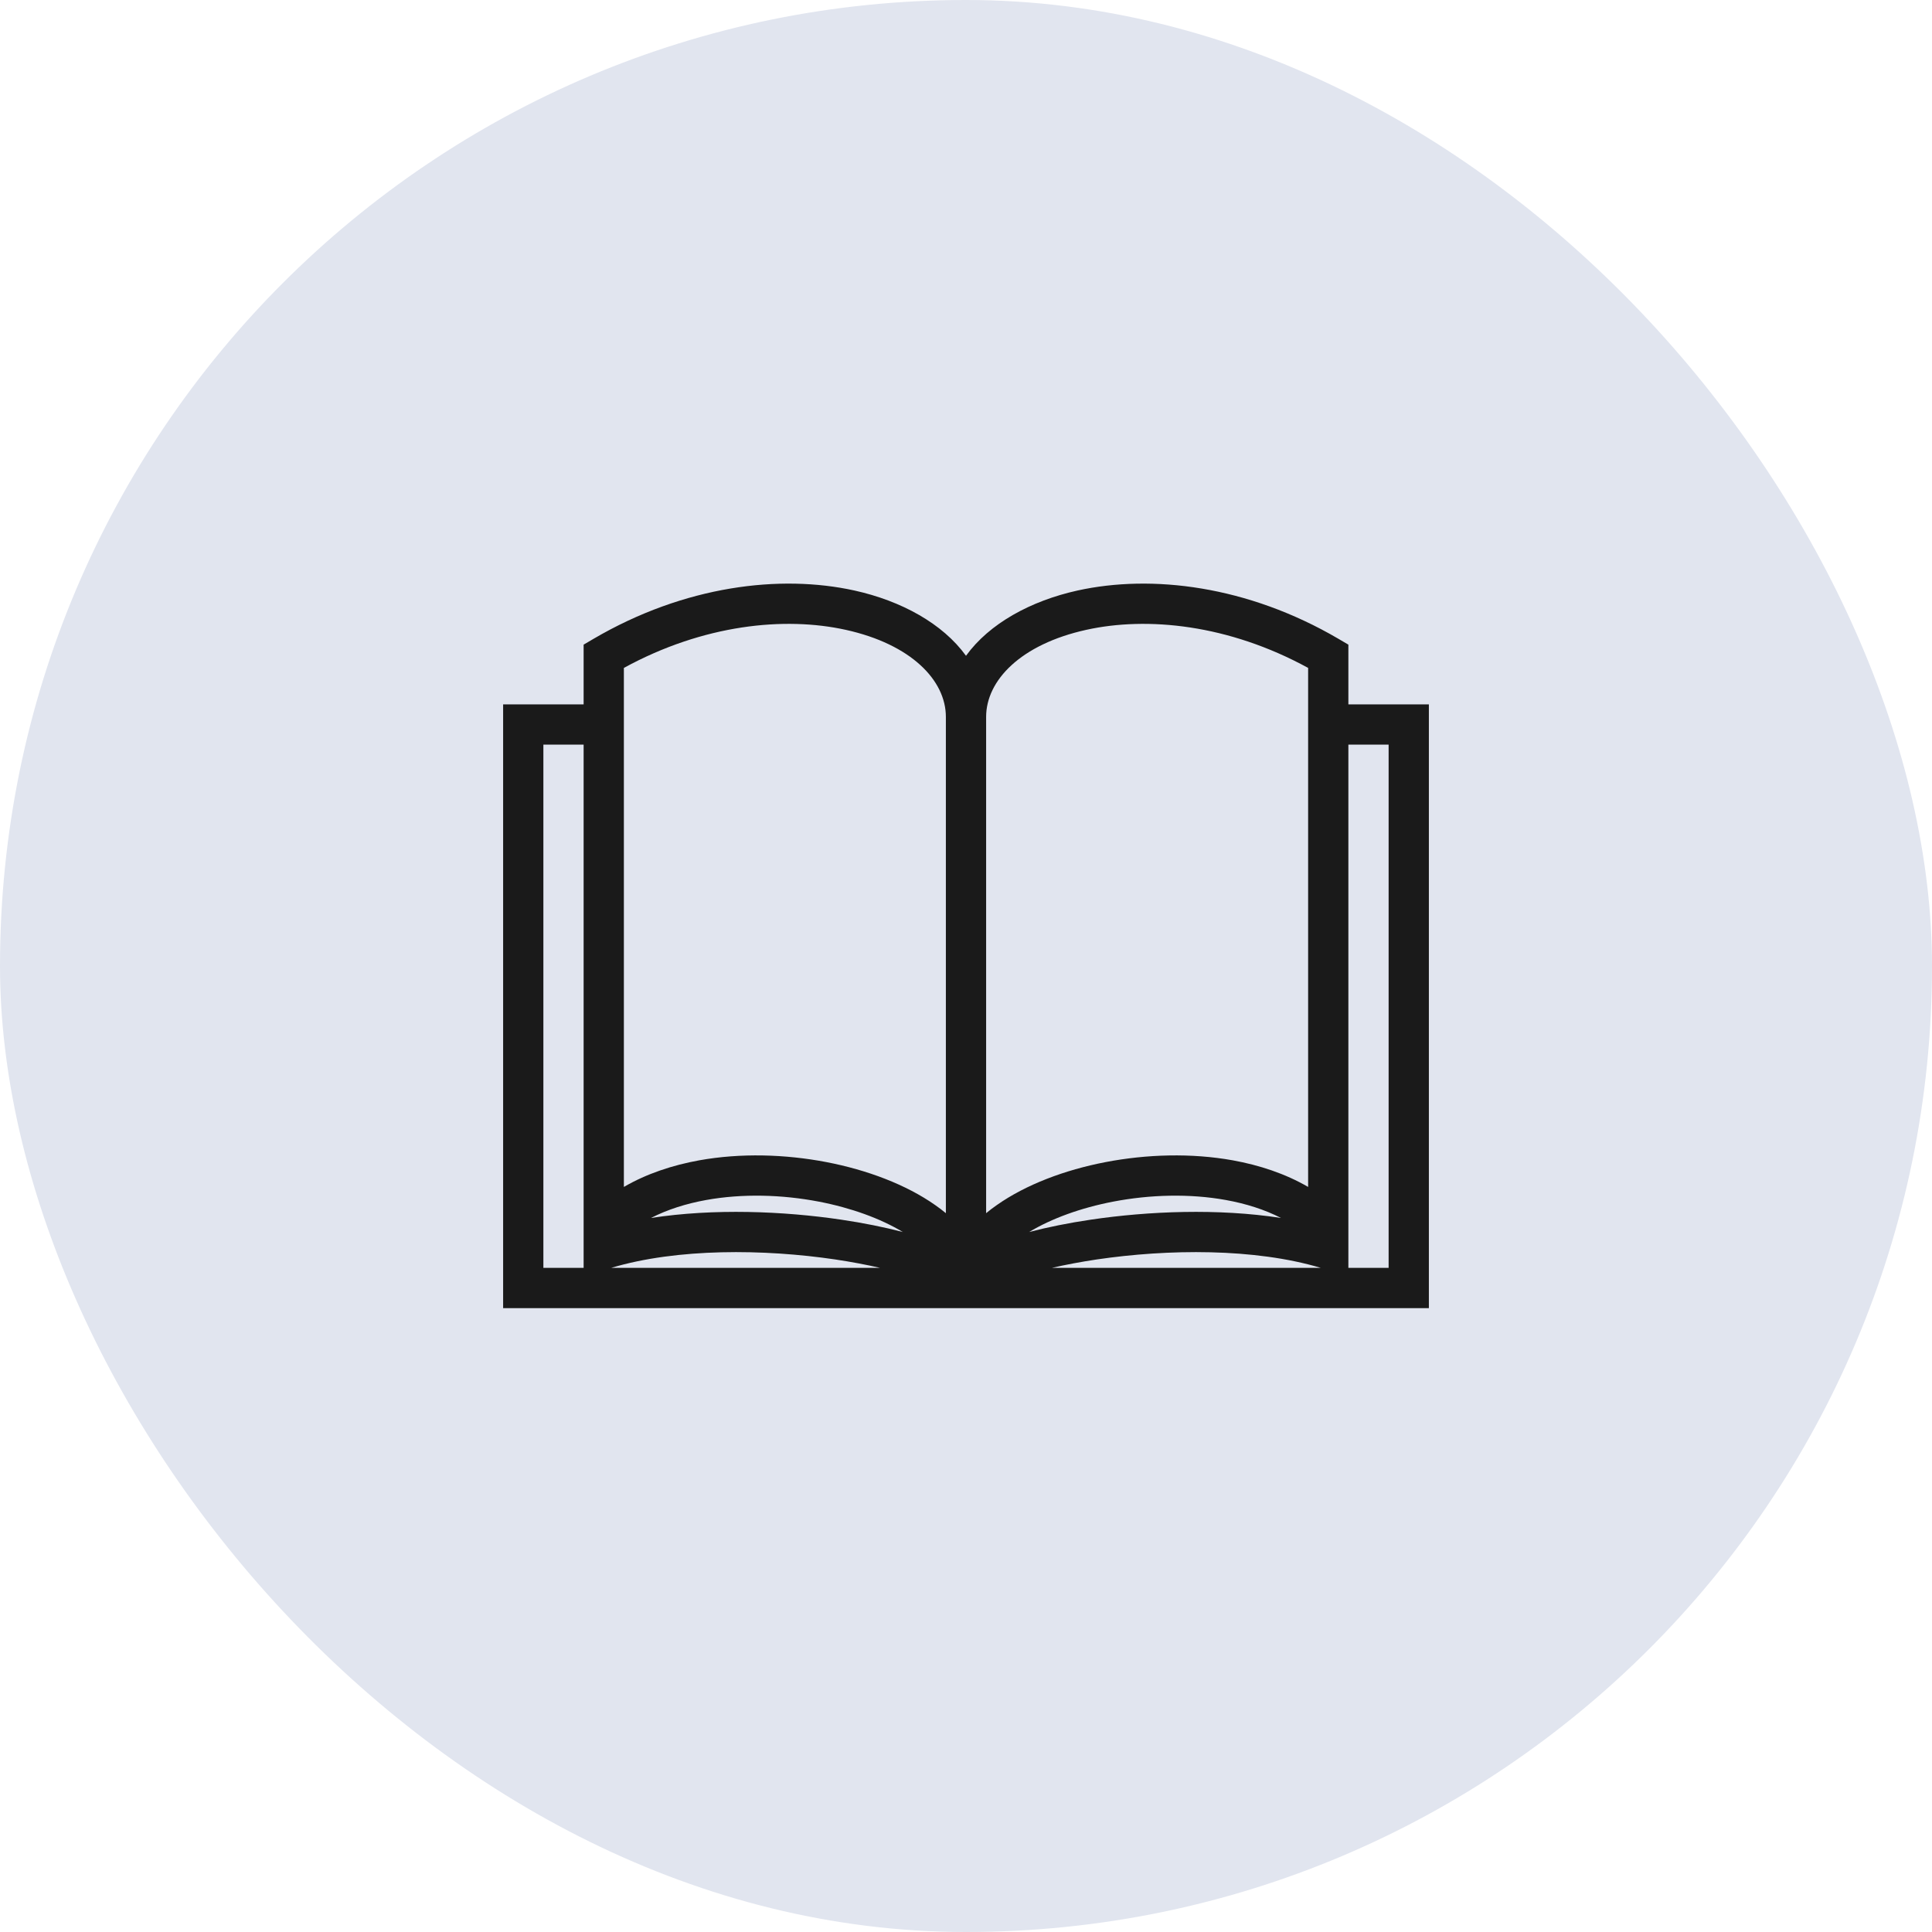
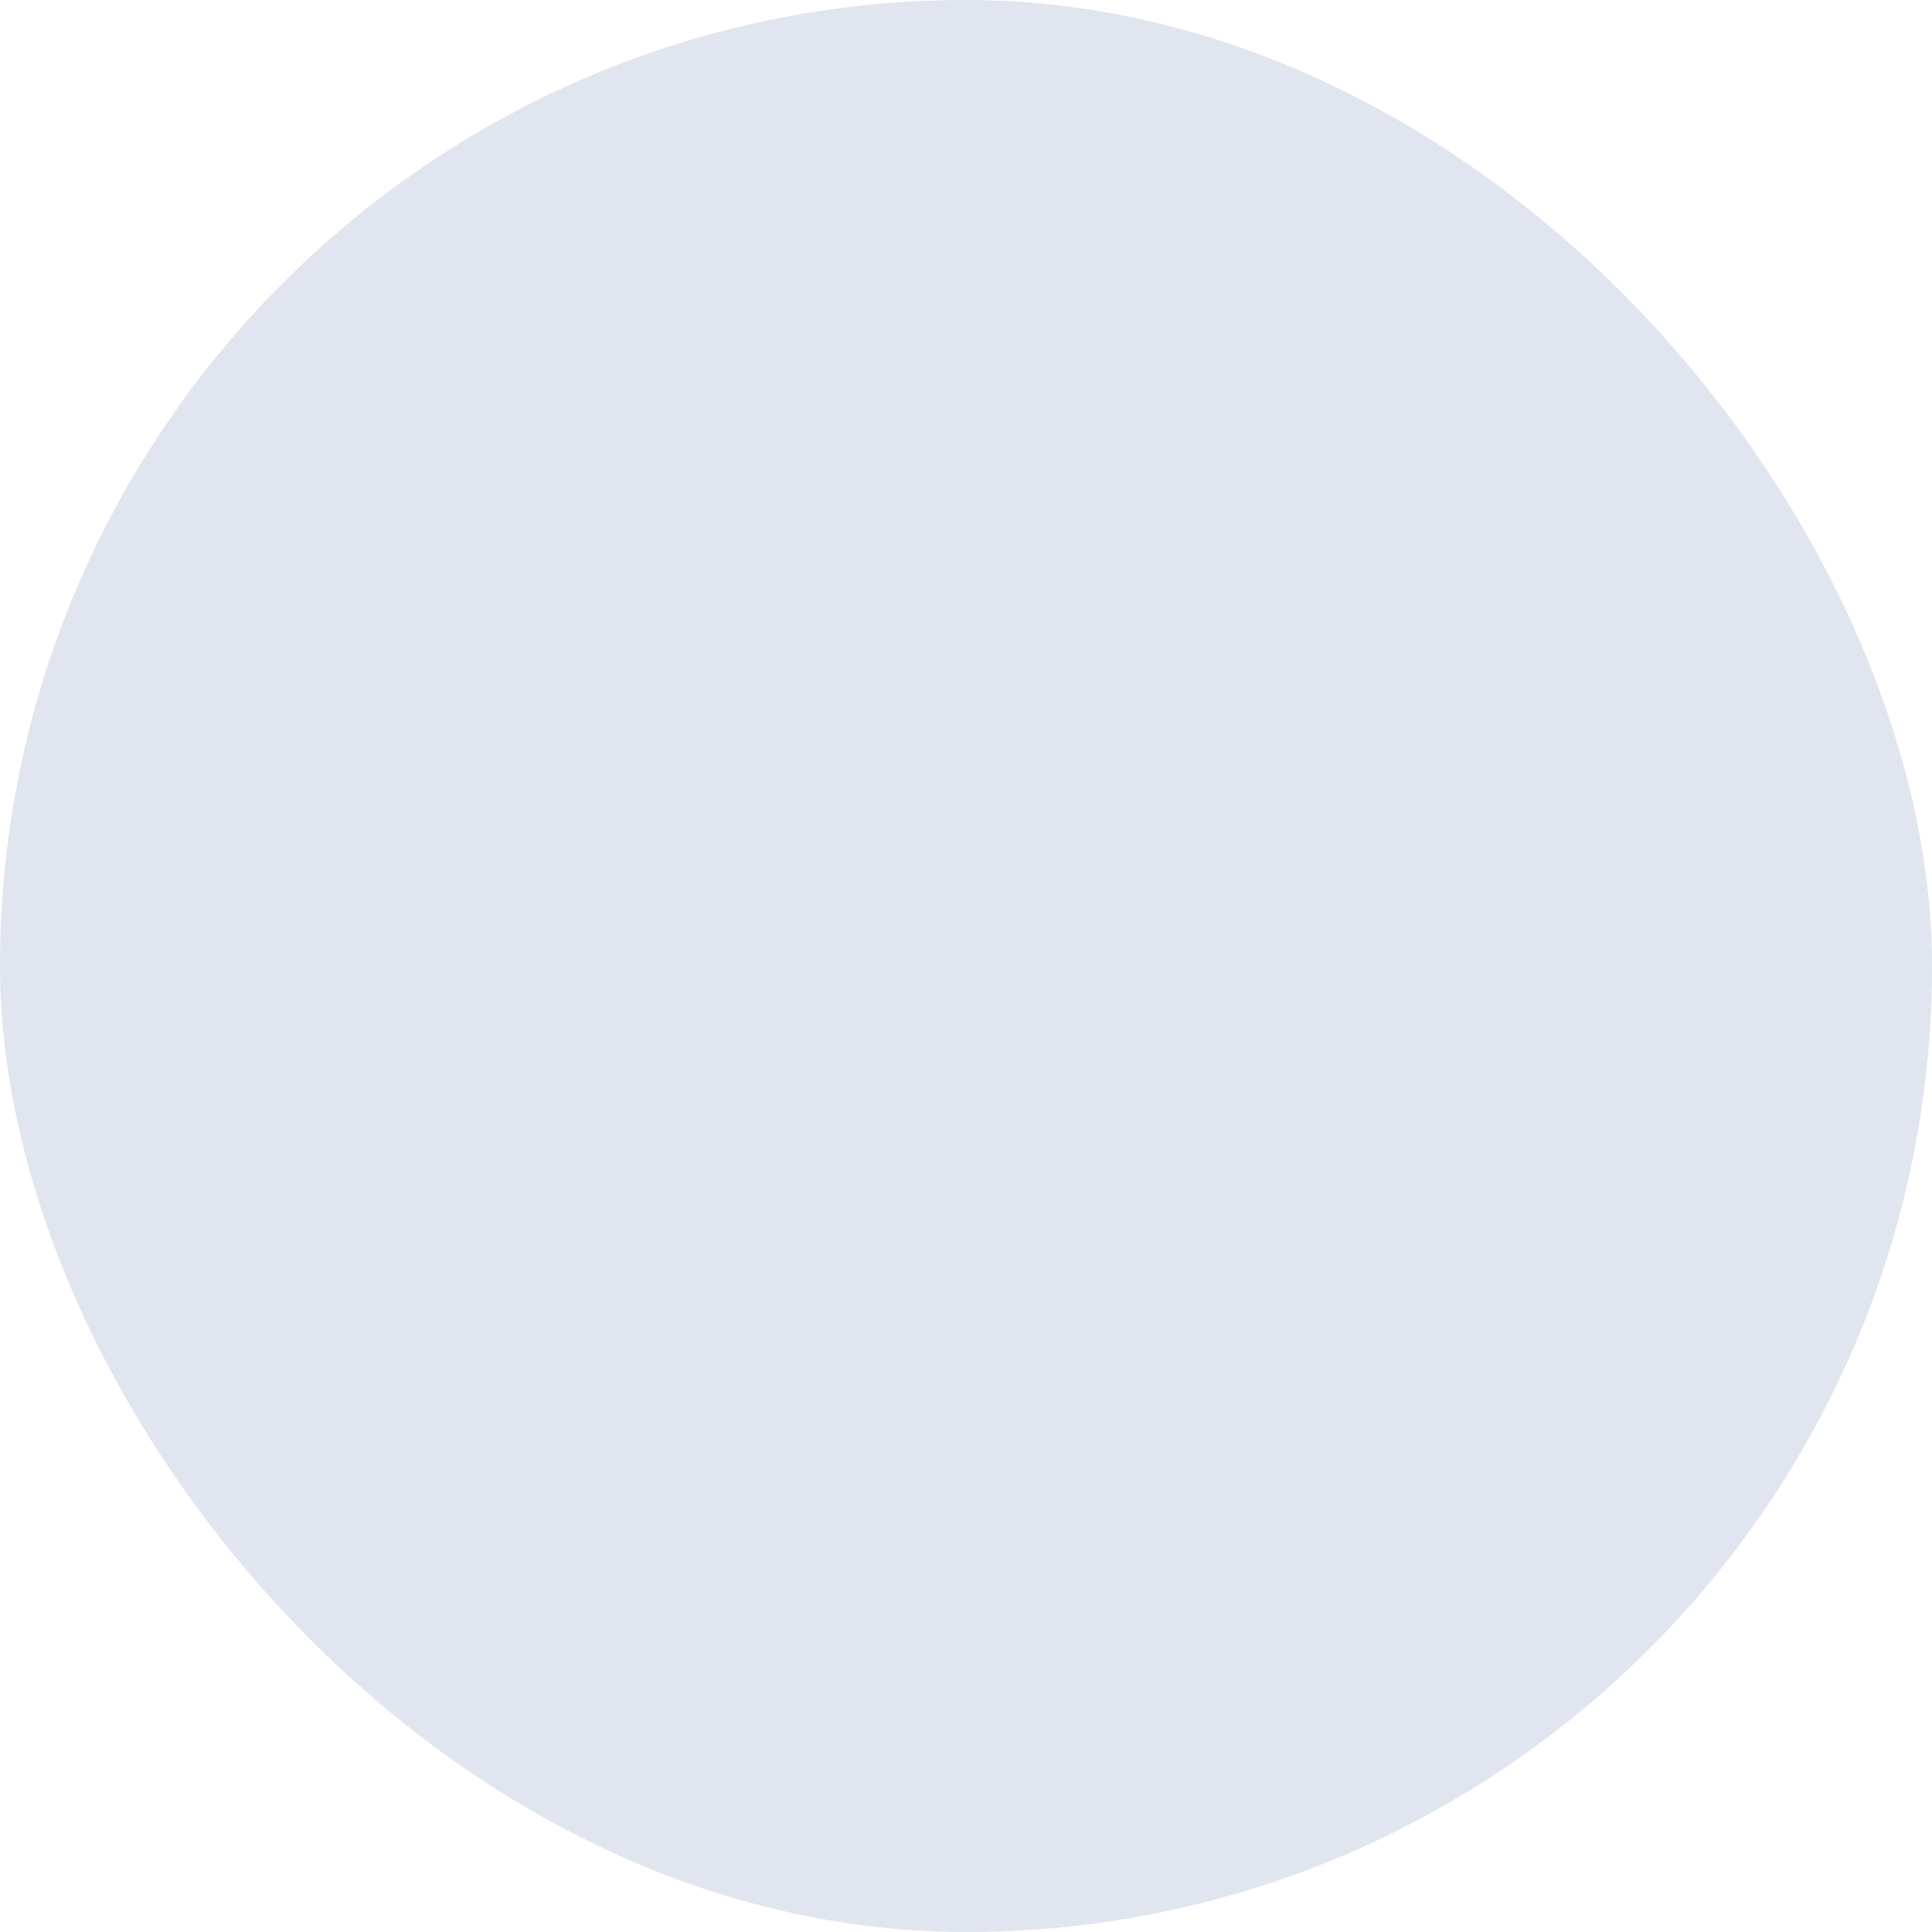
<svg xmlns="http://www.w3.org/2000/svg" width="48" height="48" viewBox="0 0 48 48" fill="none">
  <rect width="48" height="48" rx="24" fill="#E1E5EF" />
-   <path fill-rule="evenodd" clip-rule="evenodd" d="M32.5 16.594V29.489C31.934 29.16 31.29 28.948 30.628 28.828C29.599 28.643 28.489 28.676 27.468 28.872C26.45 29.068 25.489 29.432 24.768 29.938C24.675 30.002 24.586 30.07 24.5 30.141V17.811C24.5 16.903 25.361 16.007 26.988 15.648C28.505 15.313 30.521 15.512 32.5 16.594ZM24 16.293C23.419 15.489 22.389 14.928 21.228 14.671C19.388 14.266 17.01 14.546 14.747 15.871L14.5 16.016V16.303V17.5H13H12.5V18V32V32.5H13H35H35.5V32V18V17.5H35H33.5V16.303V16.016L33.253 15.871C30.99 14.546 28.612 14.266 26.772 14.671C25.611 14.928 24.581 15.489 24 16.293ZM14.5 30V18.5H13.5V31.5H14.5V31.033V30.492V30ZM21.867 31.5H15.184C16.83 31.007 18.985 31.03 20.752 31.291C21.152 31.351 21.528 31.422 21.867 31.5ZM27.248 31.291C26.848 31.351 26.472 31.422 26.133 31.5H32.816C31.17 31.007 29.015 31.03 27.248 31.291ZM34.5 31.5H33.5V31.033V30.492V30V18.5H34.5V31.5ZM23.5 17.811V30.141C23.414 30.07 23.325 30.002 23.232 29.938C22.511 29.432 21.55 29.068 20.532 28.872C19.511 28.676 18.401 28.643 17.372 28.828C16.71 28.948 16.066 29.16 15.5 29.489V16.594C17.479 15.512 19.495 15.313 21.012 15.648C22.639 16.007 23.5 16.903 23.5 17.811ZM22.431 30.609C21.876 30.274 21.148 30.009 20.343 29.854C19.427 29.678 18.442 29.652 17.549 29.813C17.044 29.904 16.579 30.052 16.174 30.26C17.739 30.019 19.465 30.09 20.898 30.302C21.452 30.384 21.972 30.489 22.431 30.609ZM30.451 29.813C30.956 29.904 31.421 30.052 31.826 30.26C30.261 30.019 28.535 30.09 27.102 30.302C26.548 30.384 26.028 30.489 25.569 30.609C26.124 30.274 26.852 30.009 27.657 29.854C28.573 29.678 29.558 29.652 30.451 29.813Z" fill="#1A1A1A" />
</svg>